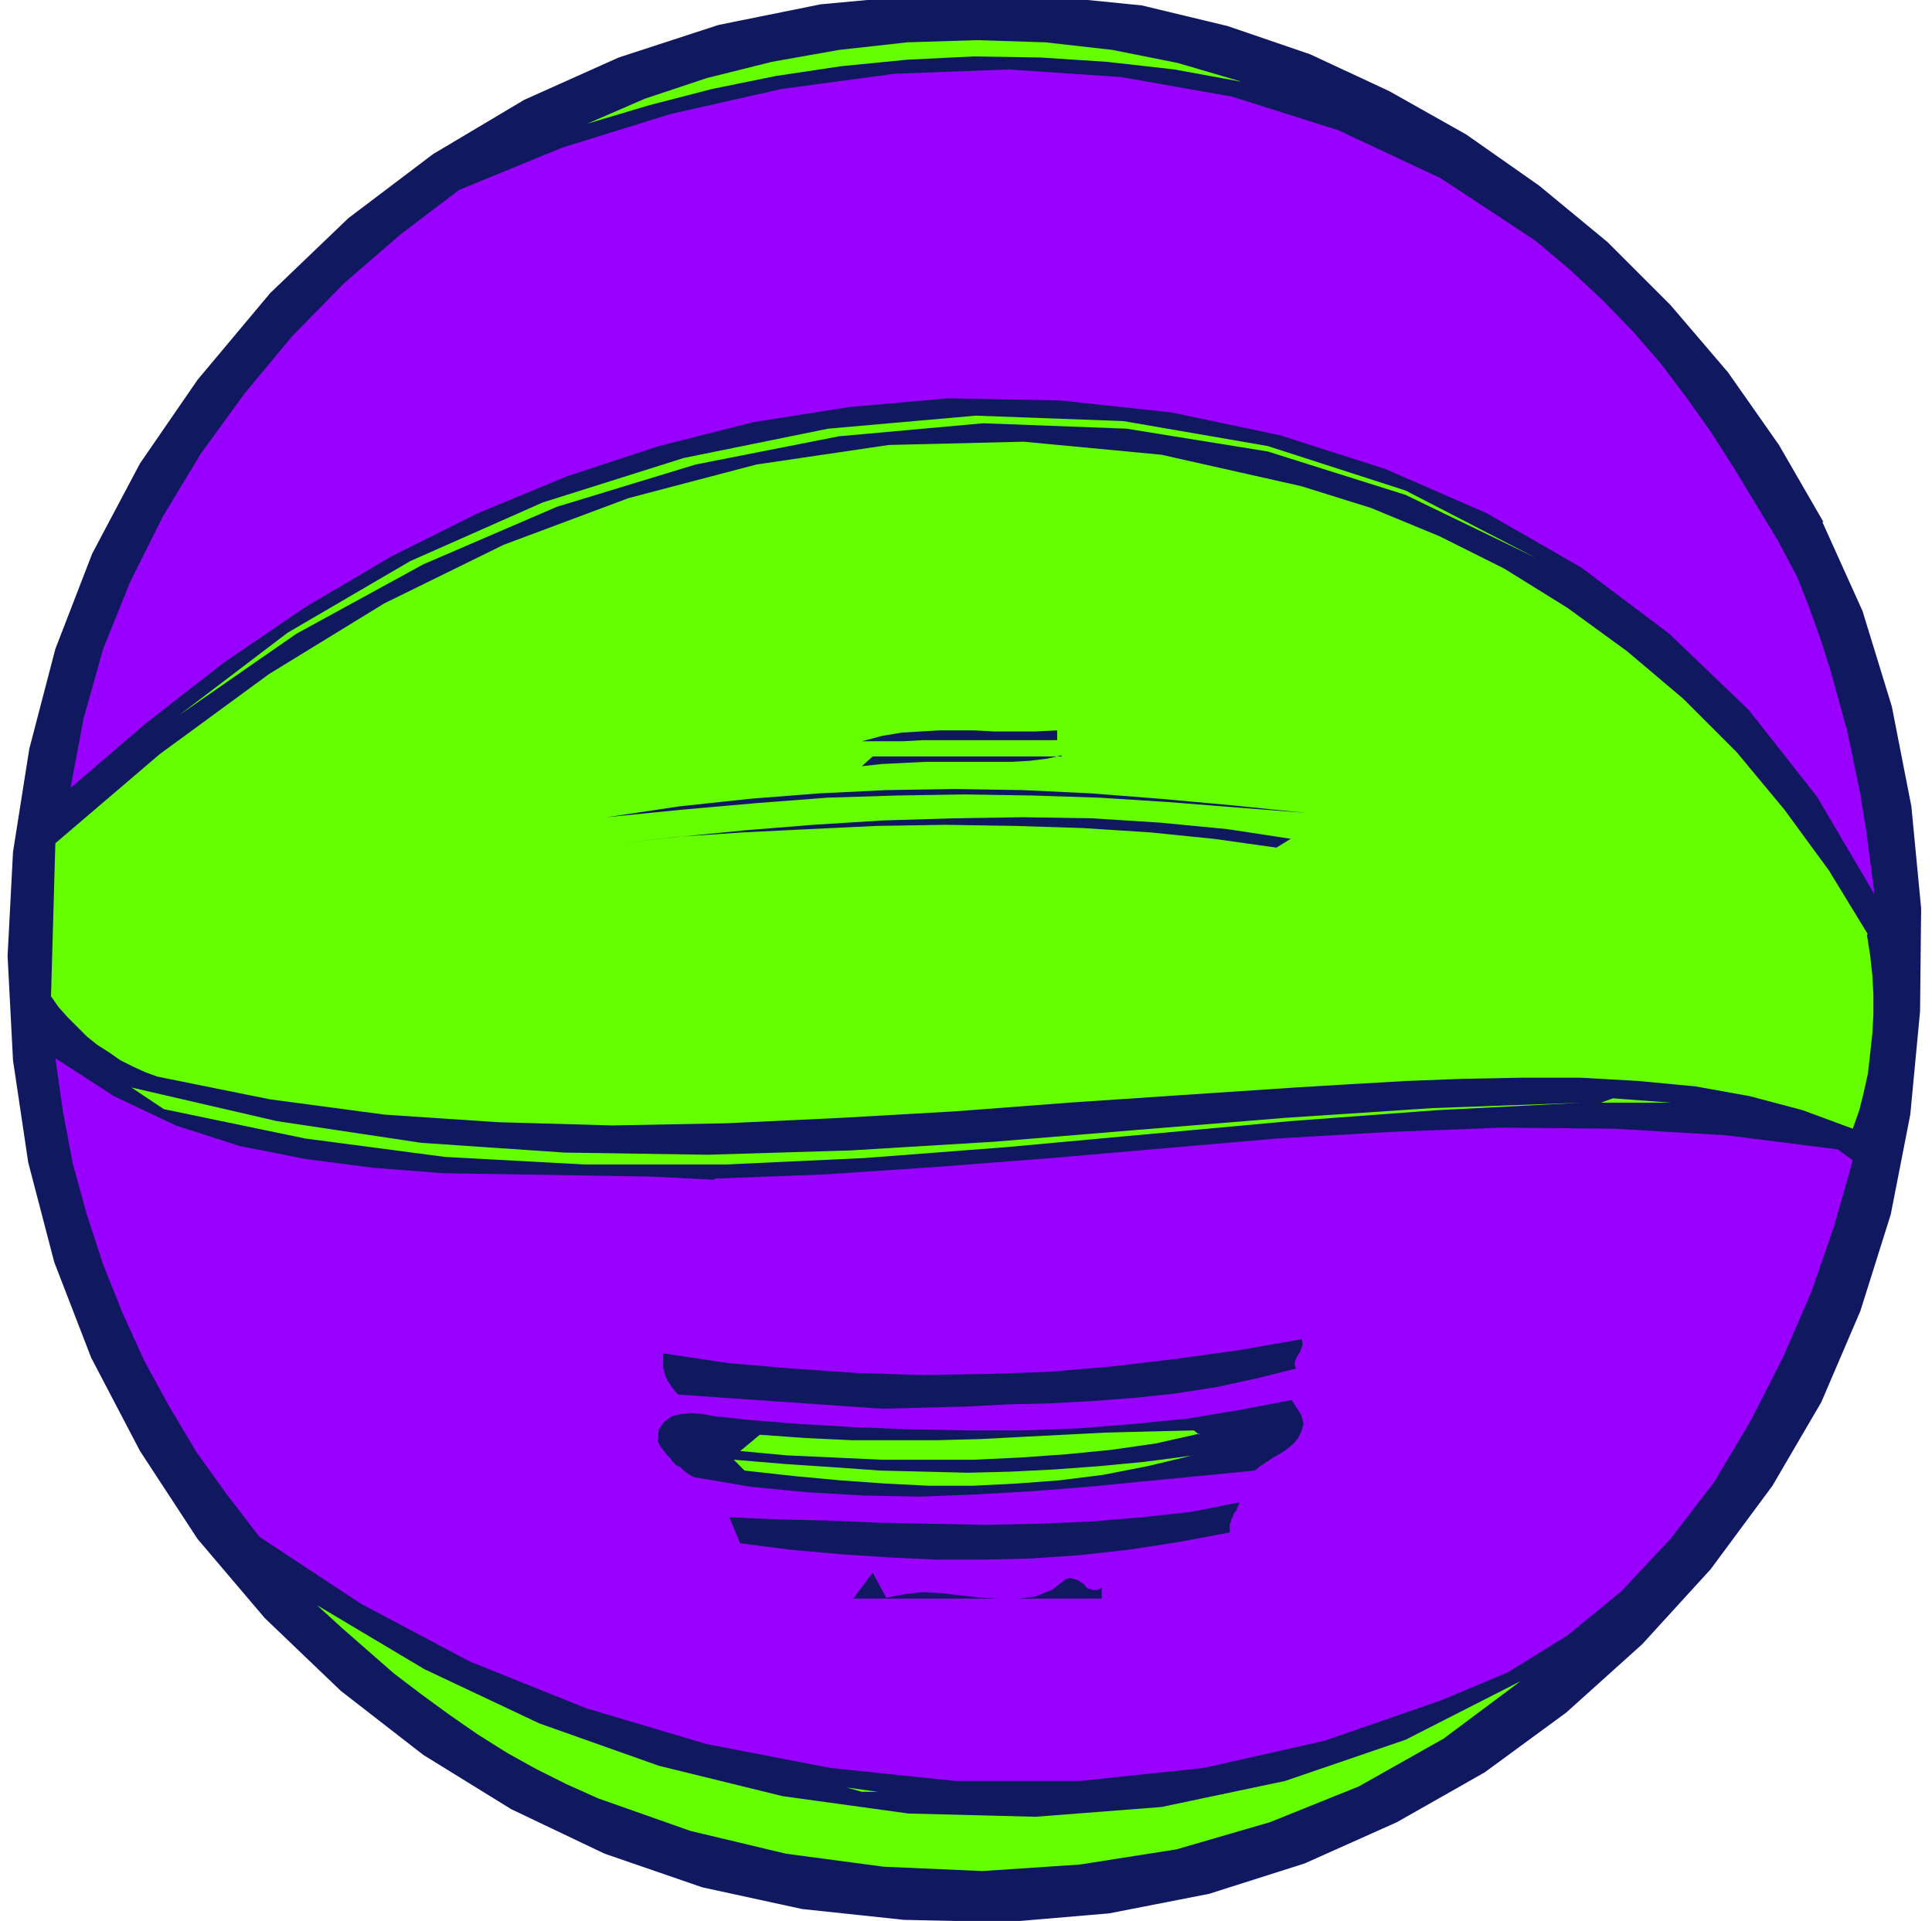
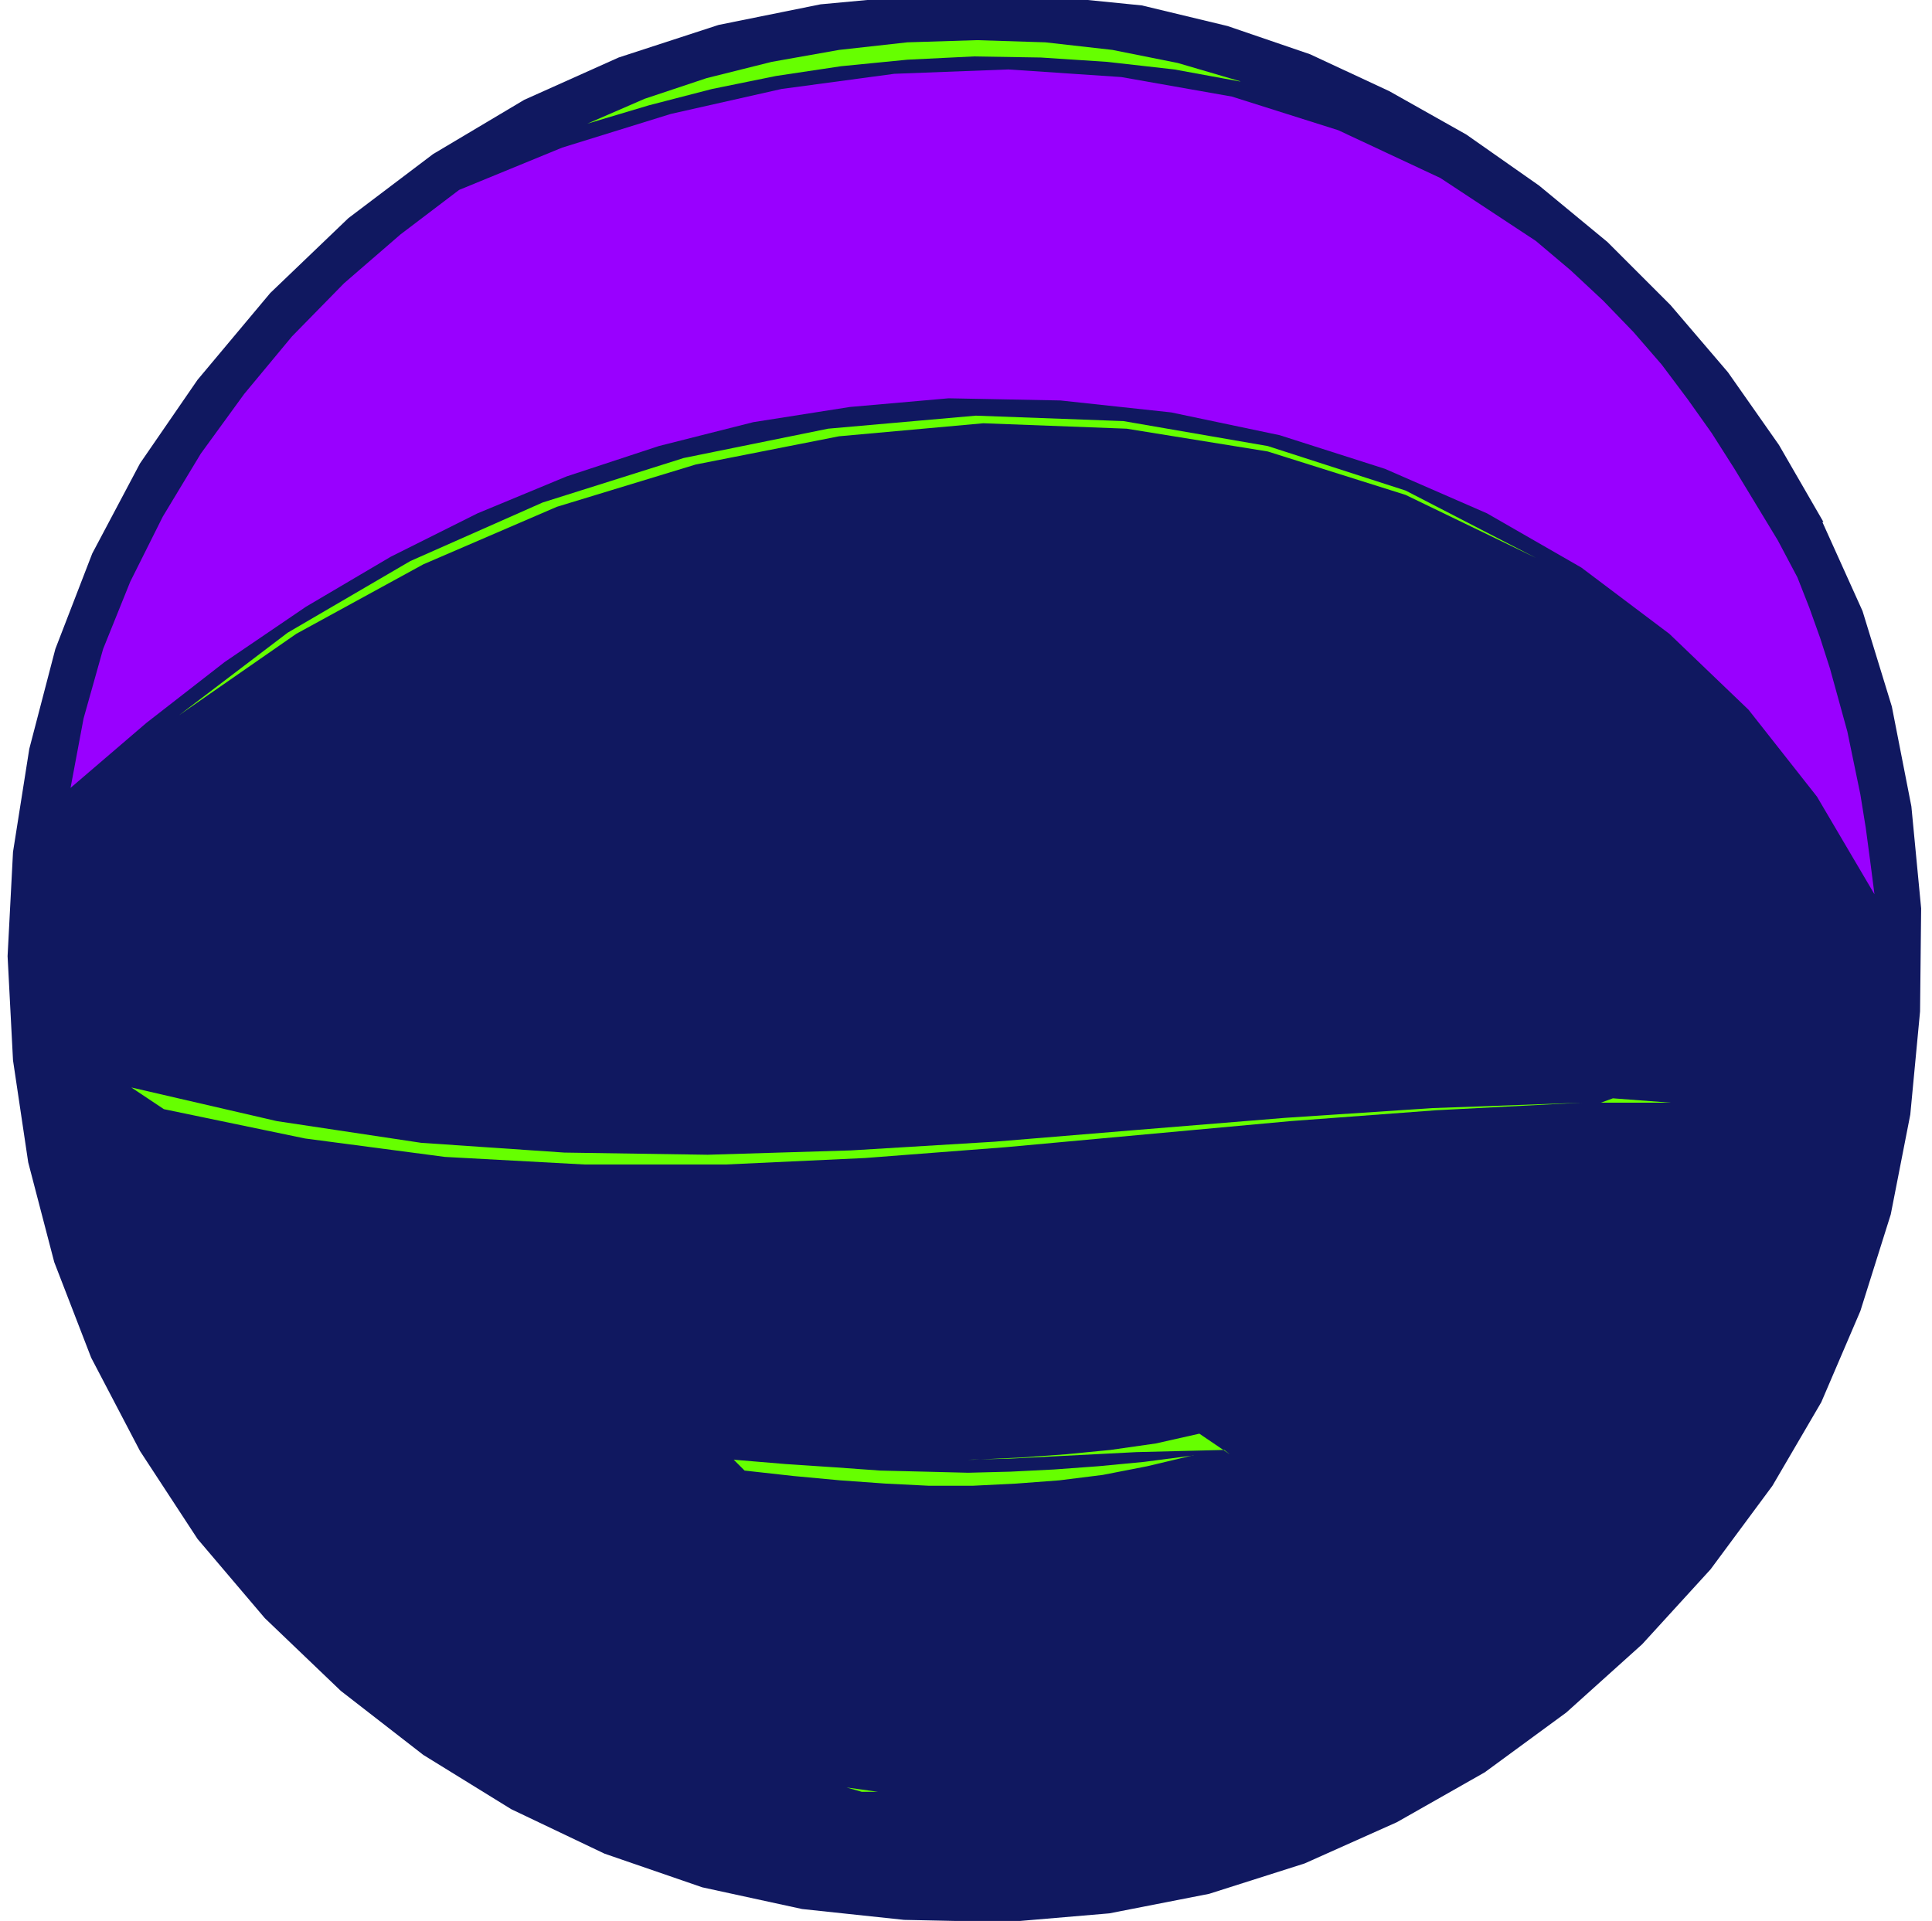
<svg xmlns="http://www.w3.org/2000/svg" fill-rule="evenodd" height="236" preserveAspectRatio="none" stroke-linecap="round" viewBox="0 0 1780 1770" width="237.333">
  <style>.pen1{stroke:none}.brush2{fill:#101860}.brush3{fill:#6f0}.brush4{fill:#90f}</style>
  <path class="pen1 brush2" fill-rule="nonzero" d="m1679 481 37 82 27 88 18 92 9 94-1 95-9 95-18 92-28 89-36 84-45 77-57 77-63 69-70 63-75 55-81 46-85 38-88 28-92 18-94 8-95-2-94-10-92-20-90-31-86-41-81-50-76-59-70-67-62-73-53-81-45-86-34-88-24-92-14-94-5-96 5-96 15-95 24-92 34-88 44-83 53-77 67-80 72-69 78-59 84-50 87-39 92-30 94-19 97-9h99l100 10 79 19 76 26 73 34 71 40 67 47 63 52 58 58 53 62 47 67 41 71z" />
  <path class="pen1 brush3" fill-rule="nonzero" d="m1142 75-60-11-62-7-61-4-62-1-61 3-61 6-60 9-59 12-58 15-57 17 53-23 57-19 60-15 62-11 63-7 64-2 63 2 62 7 60 12 58 17z" />
  <path class="pen1 brush4" fill-rule="nonzero" d="m1656 532 11 28 10 28 9 28 8 29 8 29 6 29 6 29 5 31 4 30 4 31-53-90-63-80-73-70-81-61-87-50-94-41-97-31-100-21-102-11-103-2-91 8-89 14-87 22-85 28-82 34-80 40-78 46-75 51-72 56-70 60 12-64 18-64 25-62 30-60 35-58 40-55 44-53 48-49 52-45 54-41 95-39 100-31 102-23 104-14 105-4 104 7 102 18 98 31 94 44 88 58 32 27 30 28 28 29 26 30 24 32 22 31 21 33 20 33 20 33 18 34z" />
  <path class="pen1 brush3" fill-rule="nonzero" d="m1415 514-120-58-127-40-130-21-132-5-133 12-132 26-128 39-123 53-117 64-108 75 100-76 113-66 122-54 130-41 133-27 136-12 136 5 133 23 127 41 120 62z" />
-   <path class="pen1 brush3" fill-rule="nonzero" d="m1720 861 3 19 2 18 1 18v19l-1 18-2 18-2 18-4 18-4 16-6 17-46-17-49-13-50-9-53-5-53-3h-53l-54 1-53 2-52 3-50 3-105 7-104 7-105 8-105 6-106 5-105 2-105-3-105-7-105-14-104-21-11-4-11-5-12-6-10-7-11-7-10-8-9-9-9-9-8-9-7-10 4-141 96-82 101-74 106-65 110-54 115-43 118-31 122-18 124-3 127 12 129 29 64 20 63 26 60 30 58 36 55 40 52 44 49 49 44 53 41 56 36 59z" />
-   <path class="pen1 brush2" fill-rule="nonzero" d="M974 682H850l-18 1h-38l19-5 18-3 17-1 17-1h33l18 1h37l21-1v10zm4 14-13 3-16 2-17 1h-80l-20 1-20 1-18 2 10-9h174zm225 53-64-5-63-5-63-4-62-2-62-1-63 1-64 2-65 5-68 6-70 7 67-10 65-7 64-5 62-3 63-1 62 1 63 3 64 5 66 6 68 7zm-14 24-13 8-57-8-59-6-62-4-63-2-64-1-63 1-63 3-61 3-59 4-57 6 58-6 61-6 62-5 64-4 65-2 64-1 64 1 63 4 62 6 59 9z" />
-   <path class="pen1 brush4" fill-rule="nonzero" d="m658 1086 104-4 104-7 103-8 104-9 104-9 103-6 104-4 103 1 103 6 103 13 14 10-17 60-21 61-26 60-30 59-34 57-40 52-45 48-50 41-55 34-62 26-107 37-111 25-114 12H880l-115-12-114-22-111-33-107-43-100-53-94-62-30-39-28-39-25-42-23-42-20-44-18-45-15-46-13-47-9-48-7-49 54 35 57 27 59 19 61 12 62 8 64 5 63 1 64 1 62 1 62 3z" />
  <path class="pen1 brush3" fill-rule="nonzero" d="m1458 1016-135 7-134 10-131 12-131 12-130 10-129 6H539l-129-7-129-17-130-27-30-20 134 31 133 20 132 9 132 2 132-4 132-8 133-11 135-11 136-9 138-5zm17 0 11-4 53 4h-63z" />
-   <path class="pen1 brush2" fill-rule="nonzero" d="m1199 1233 1 4v3l-1 2-1 3-1 2-2 3-1 2-1 3v3l1 3-36 9-37 8-38 6-38 4-39 3-38 2-39 1-39 2-39 1-38 1-188-13-3-3-3-4-2-3-2-3-2-4-1-4-1-4v-13l60 9 59 5 59 4 60 2 59-1 59-2 58-5 59-7 58-8 57-10zm0 71 2 8-2 7-3 6-4 5-6 5-6 4-7 4-6 4-6 4-5 4-51 5-52 5-51 5-51 4-52 3-51 2-52-1-52-3-52-5-53-9-5-3-4-3-3-3-4-2-3-3-3-4-3-3-3-4-3-4-2-4 1-11 5-7 7-5 8-2 10-1 11 1 10 2 11 1 9 1 8 1 50 4 51 3 52 2 52 1h52l52-2 50-4 50-5 48-8 47-9 9 14z" />
-   <path class="pen1 brush3" fill-rule="nonzero" d="m1105 1321-40 9-42 6-41 4-42 3-43 2h-85l-43-2-44-2-43-4 18-15 42 3 42 2h80l39-1 38-2 39-2 39-2 40-1 41-1 5 4z" />
+   <path class="pen1 brush3" fill-rule="nonzero" d="m1105 1321-40 9-42 6-41 4-42 3-43 2h-85h80l39-1 38-2 39-2 39-2 40-1 41-1 5 4z" />
  <path class="pen1 brush3" fill-rule="nonzero" d="m1099 1341-42 10-41 8-40 5-40 3-40 2h-40l-40-2-42-3-43-4-45-5-10-10 48 4 45 3 42 3 41 1 40 1 39-1 40-2 41-3 42-4 46-6z" />
  <path class="pen1 brush2" fill-rule="nonzero" d="m1142 1384-1 3-1 2-1 3-2 2-1 3-1 2-1 3-1 3v7l-48 9-46 7-45 5-44 3-44 1h-44l-43-2-45-3-45-4-47-6-10-24 45 2 46 1 47 2 49 1 48 1 49-1 48-2 48-4 46-5 45-9zm-325 88 16-3 17-2 18 1 17 2 18 2 18 1h17l16-2 15-6 13-10 4-1 4 1 3 1 3 2 3 2 2 3 3 1 3 1h4l4-2v10H786l18-24 13 24z" />
-   <path class="pen1 brush3" fill-rule="nonzero" d="m1401 1549-71 53-78 44-82 33-86 25-89 14-90 6-91-4-90-12-88-21-85-30-29-13-28-14-27-15-27-17-26-18-26-19-25-19-24-21-24-21-23-21 99 59 106 50 110 39 114 28 116 16 117 3 116-9 114-24 111-38 106-54zm-649 98h18-17z" />
  <path class="pen1 brush3" fill-rule="nonzero" d="m809 1651-29-4 14 4h15zm37 6h18-17z" />
</svg>